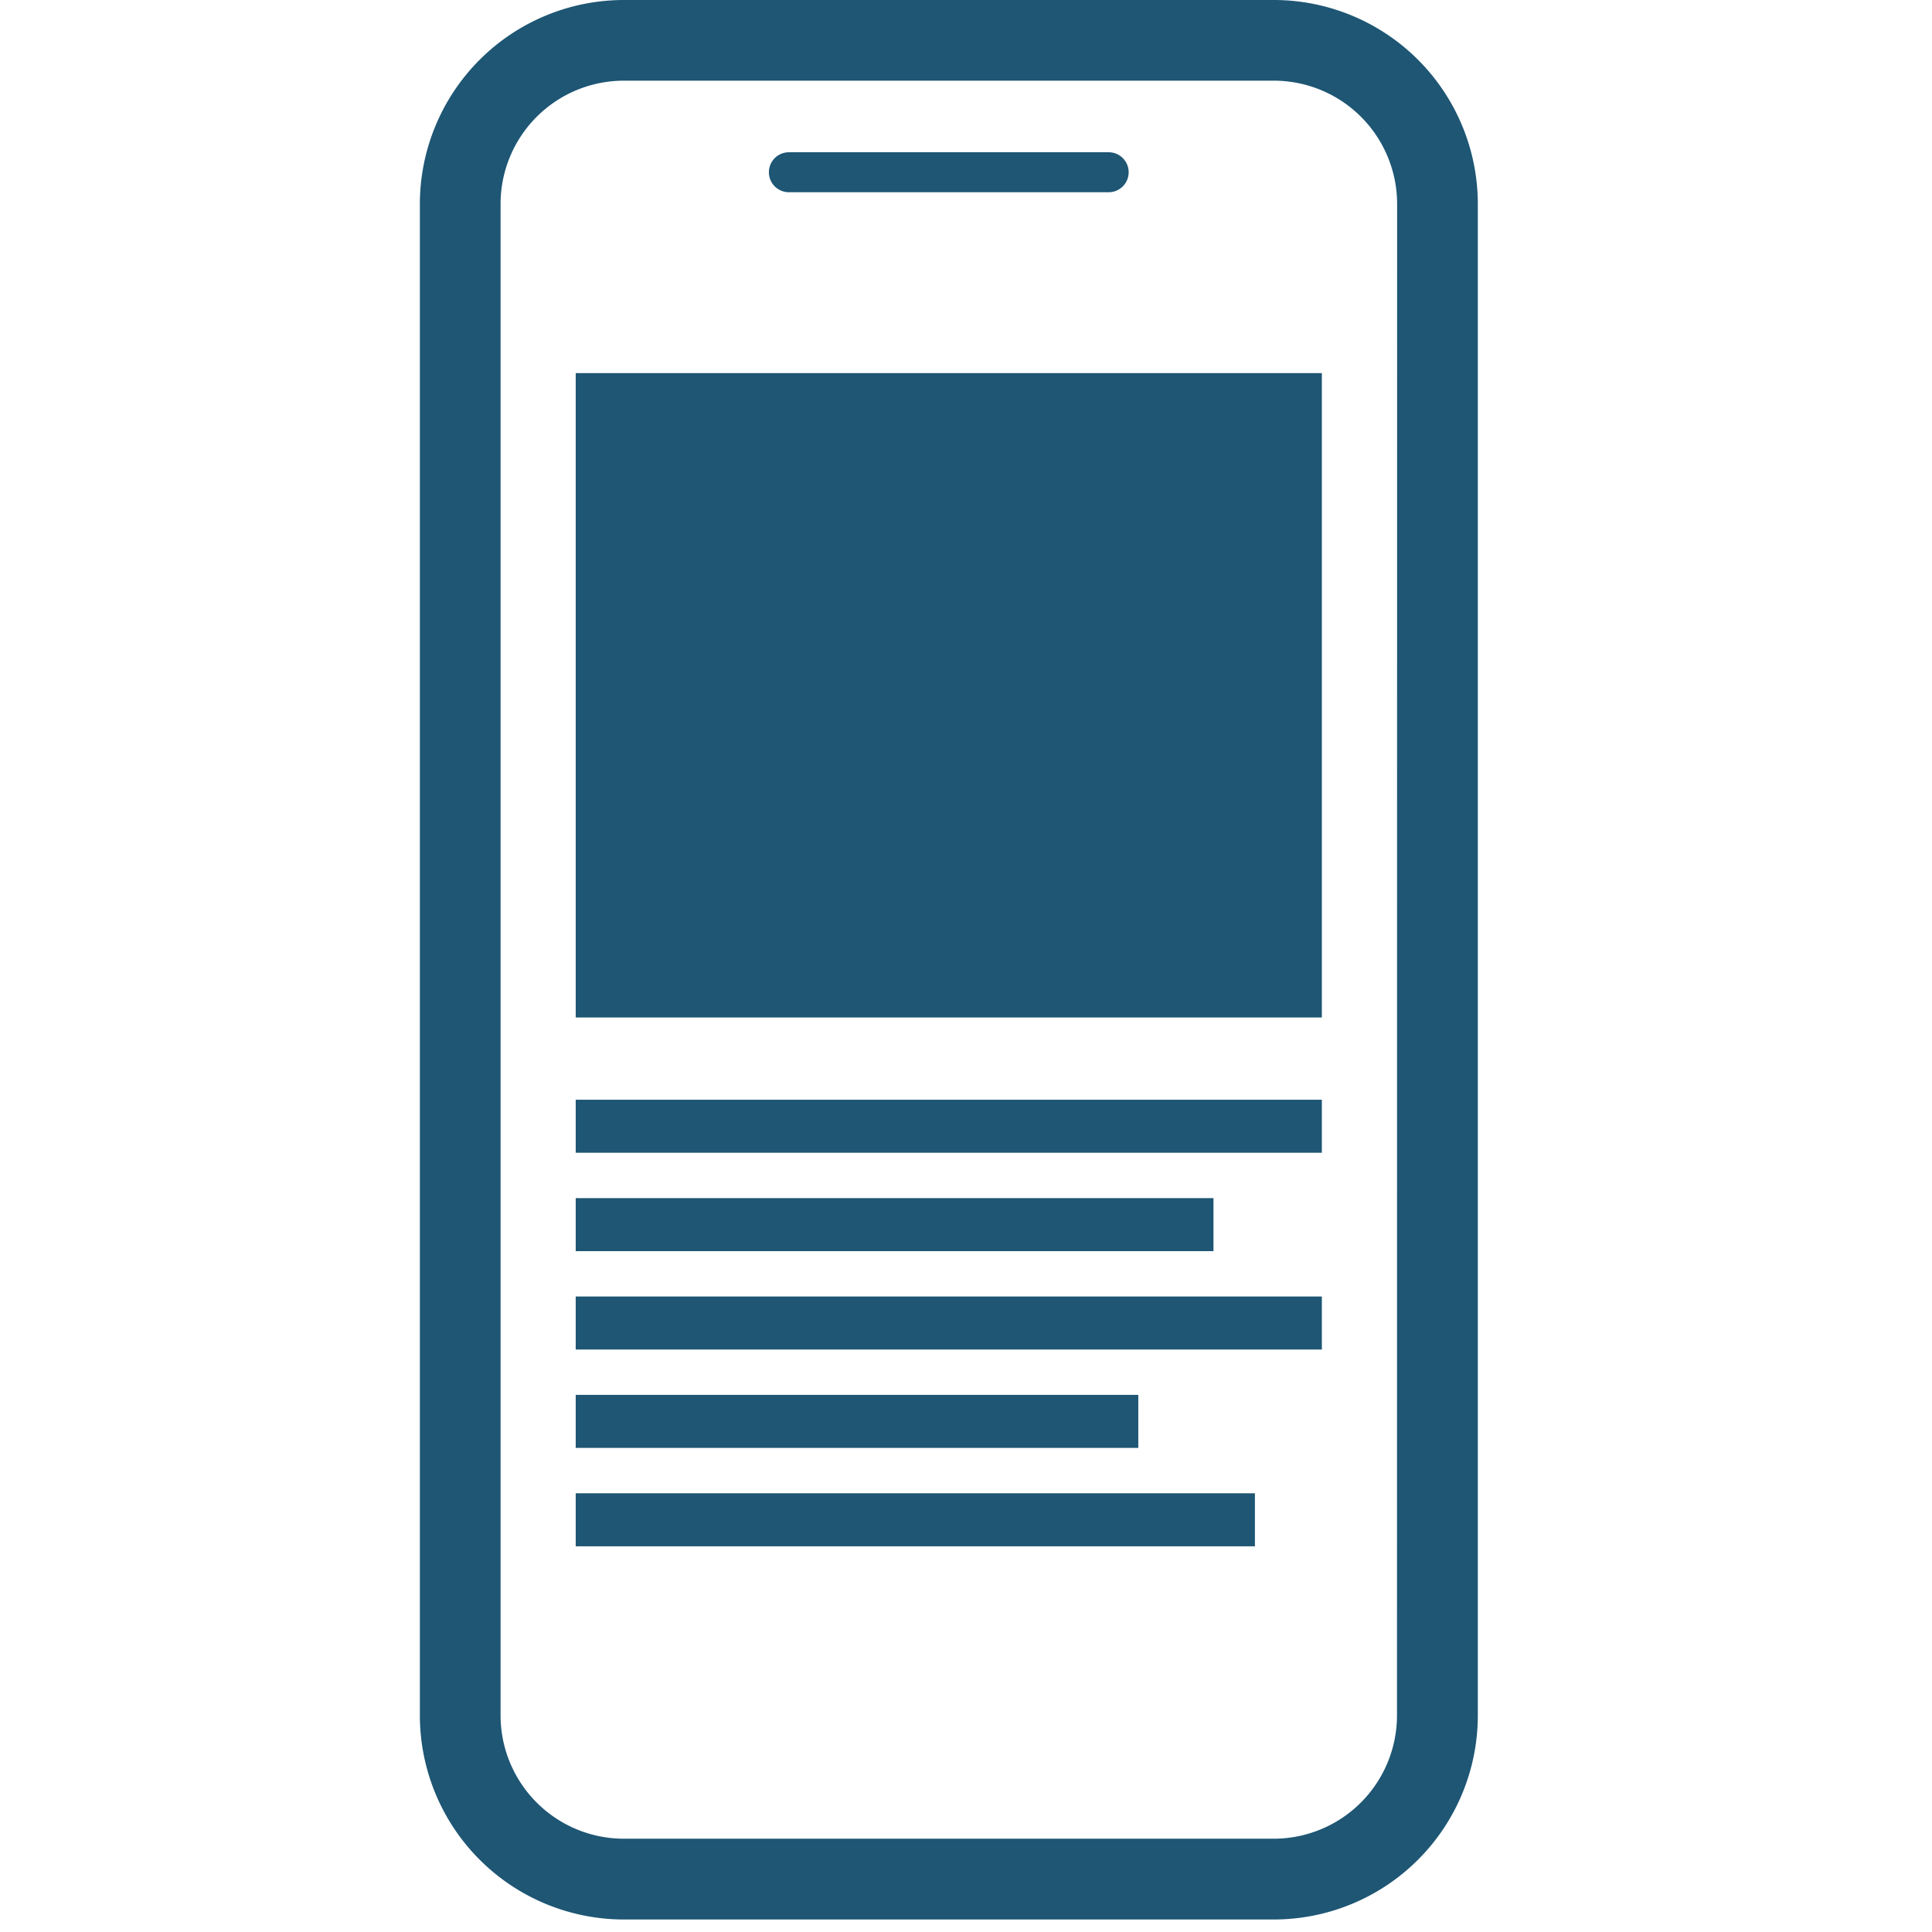
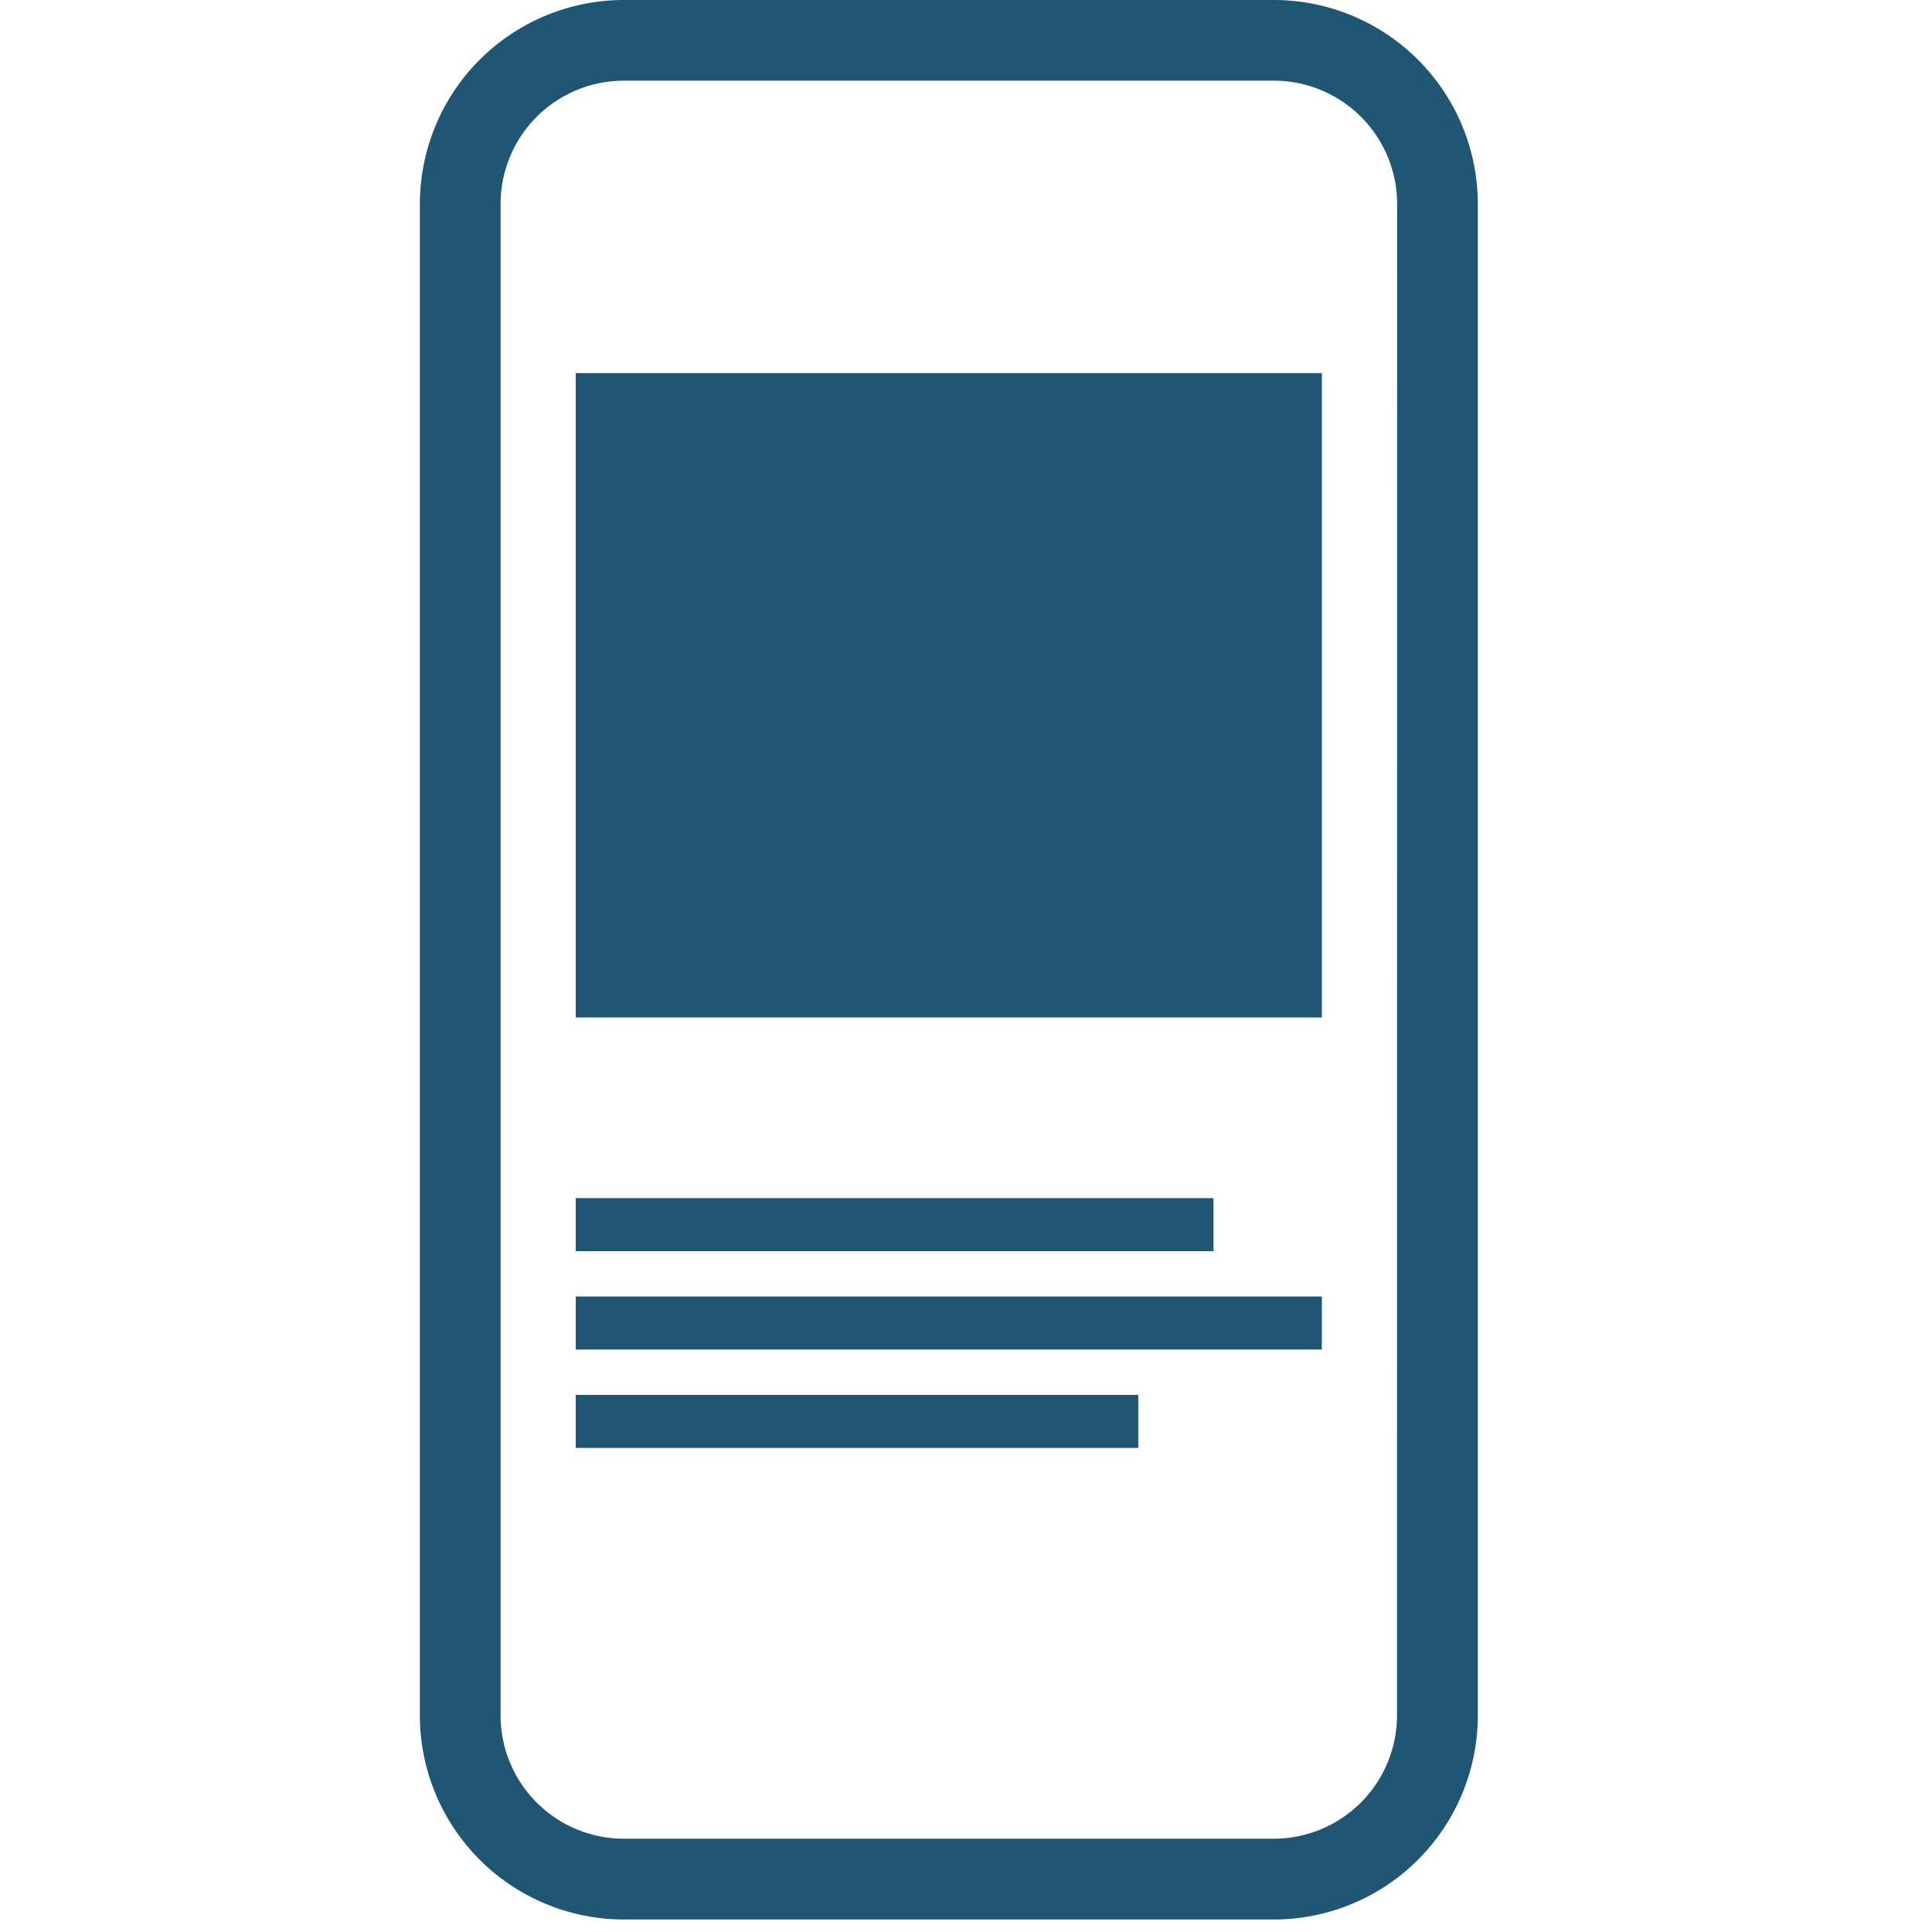
<svg xmlns="http://www.w3.org/2000/svg" width="74" height="74" viewBox="0 0 74 74">
  <g id="Gruppe_2513" data-name="Gruppe 2513" transform="translate(-266 -1180)">
    <rect id="Rechteck_1563" data-name="Rechteck 1563" width="74" height="74" transform="translate(266 1180)" fill="none" />
    <path id="Pfad_1435" data-name="Pfad 1435" d="M32.706,0H7.811A7.818,7.818,0,0,0,0,7.81v57.9a7.819,7.819,0,0,0,7.811,7.811h24.9a7.819,7.819,0,0,0,7.811-7.811V7.81A7.818,7.818,0,0,0,32.706,0m4.72,65.707a4.726,4.726,0,0,1-4.72,4.72H7.811a4.726,4.726,0,0,1-4.72-4.72V7.81A4.725,4.725,0,0,1,7.811,3.09h24.9a4.725,4.725,0,0,1,4.72,4.719Z" transform="translate(282.082 1180)" fill="#1e5674" />
    <rect id="Rechteck_1539" data-name="Rechteck 1539" width="28.579" height="24.681" transform="translate(288.051 1194.291)" fill="#1e5674" />
-     <rect id="Rechteck_1540" data-name="Rechteck 1540" width="28.579" height="2.031" transform="translate(288.051 1222.122)" fill="#1e5674" />
    <rect id="Rechteck_1541" data-name="Rechteck 1541" width="24.428" height="2.031" transform="translate(288.051 1225.891)" fill="#1e5674" />
    <rect id="Rechteck_1542" data-name="Rechteck 1542" width="28.579" height="2.031" transform="translate(288.051 1229.659)" fill="#1e5674" />
    <rect id="Rechteck_1543" data-name="Rechteck 1543" width="21.548" height="2.031" transform="translate(288.051 1233.427)" fill="#1e5674" />
-     <rect id="Rechteck_1544" data-name="Rechteck 1544" width="26.015" height="2.031" transform="translate(288.051 1237.196)" fill="#1e5674" />
-     <path id="Pfad_1436" data-name="Pfad 1436" d="M13.743,7.192H25.992a.765.765,0,0,0,0-1.531H13.743a.765.765,0,0,0,0,1.531" transform="translate(282.473 1180.171)" fill="#1e5674" />
  </g>
</svg>